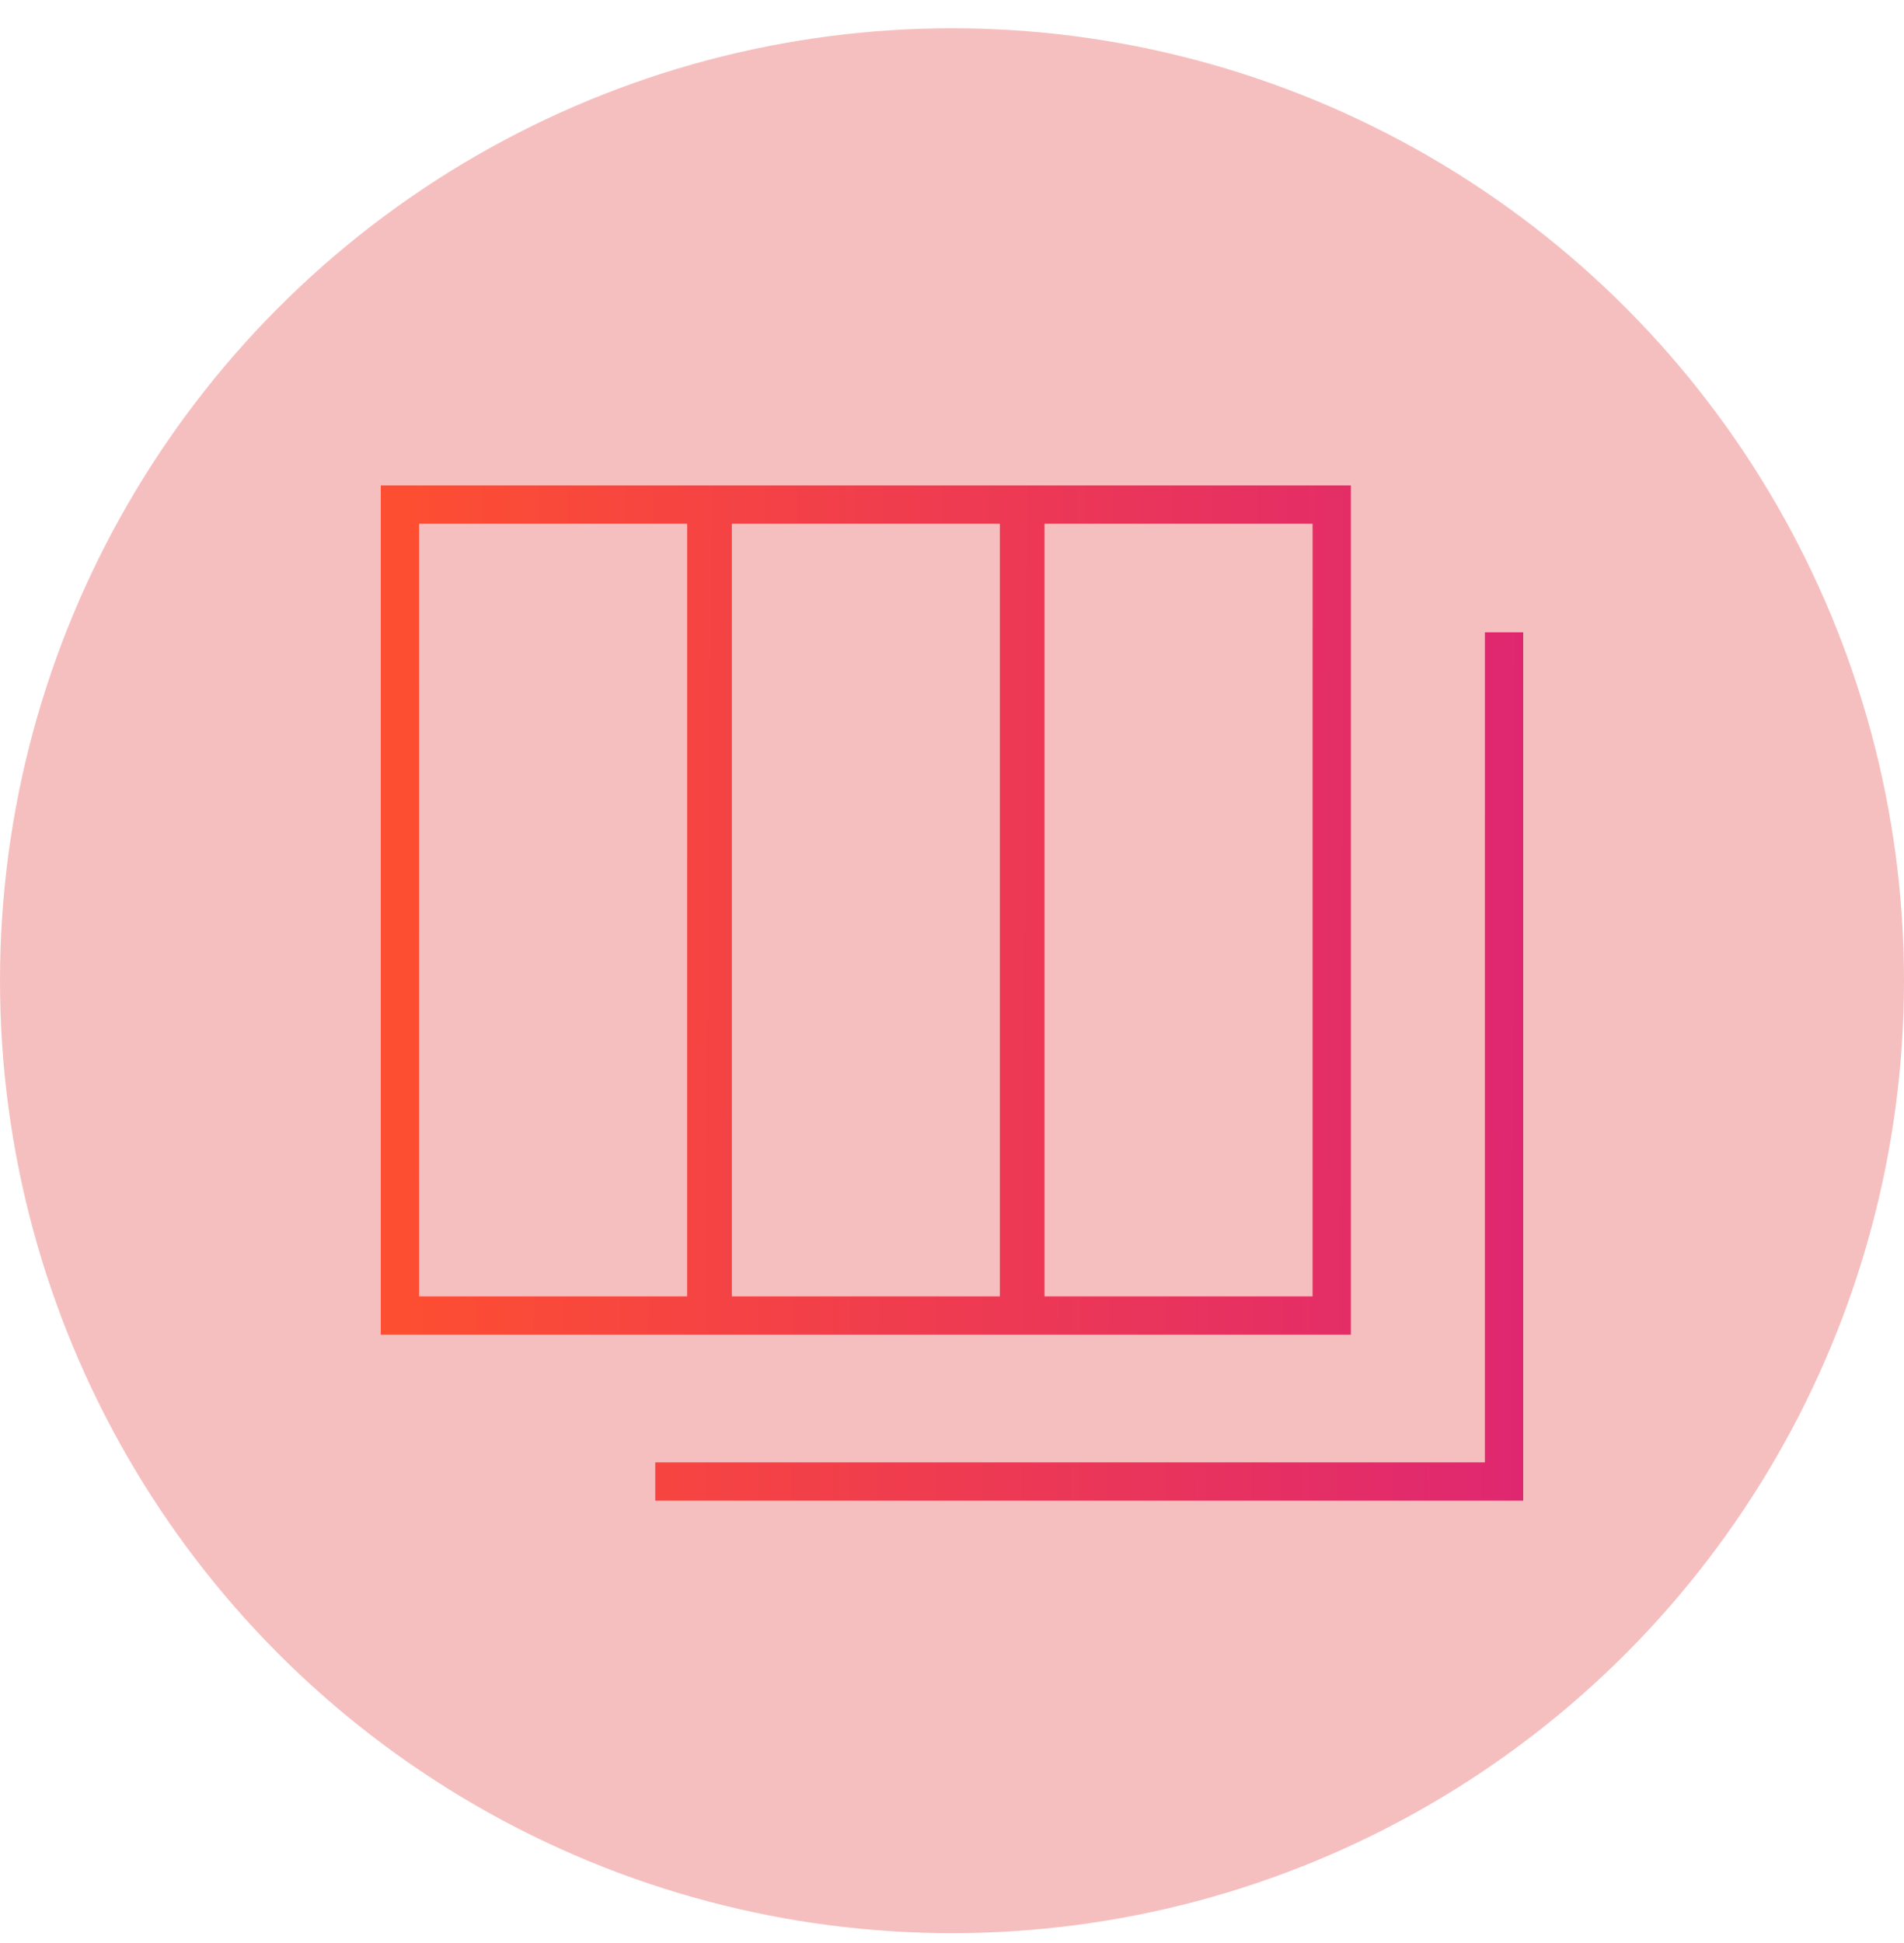
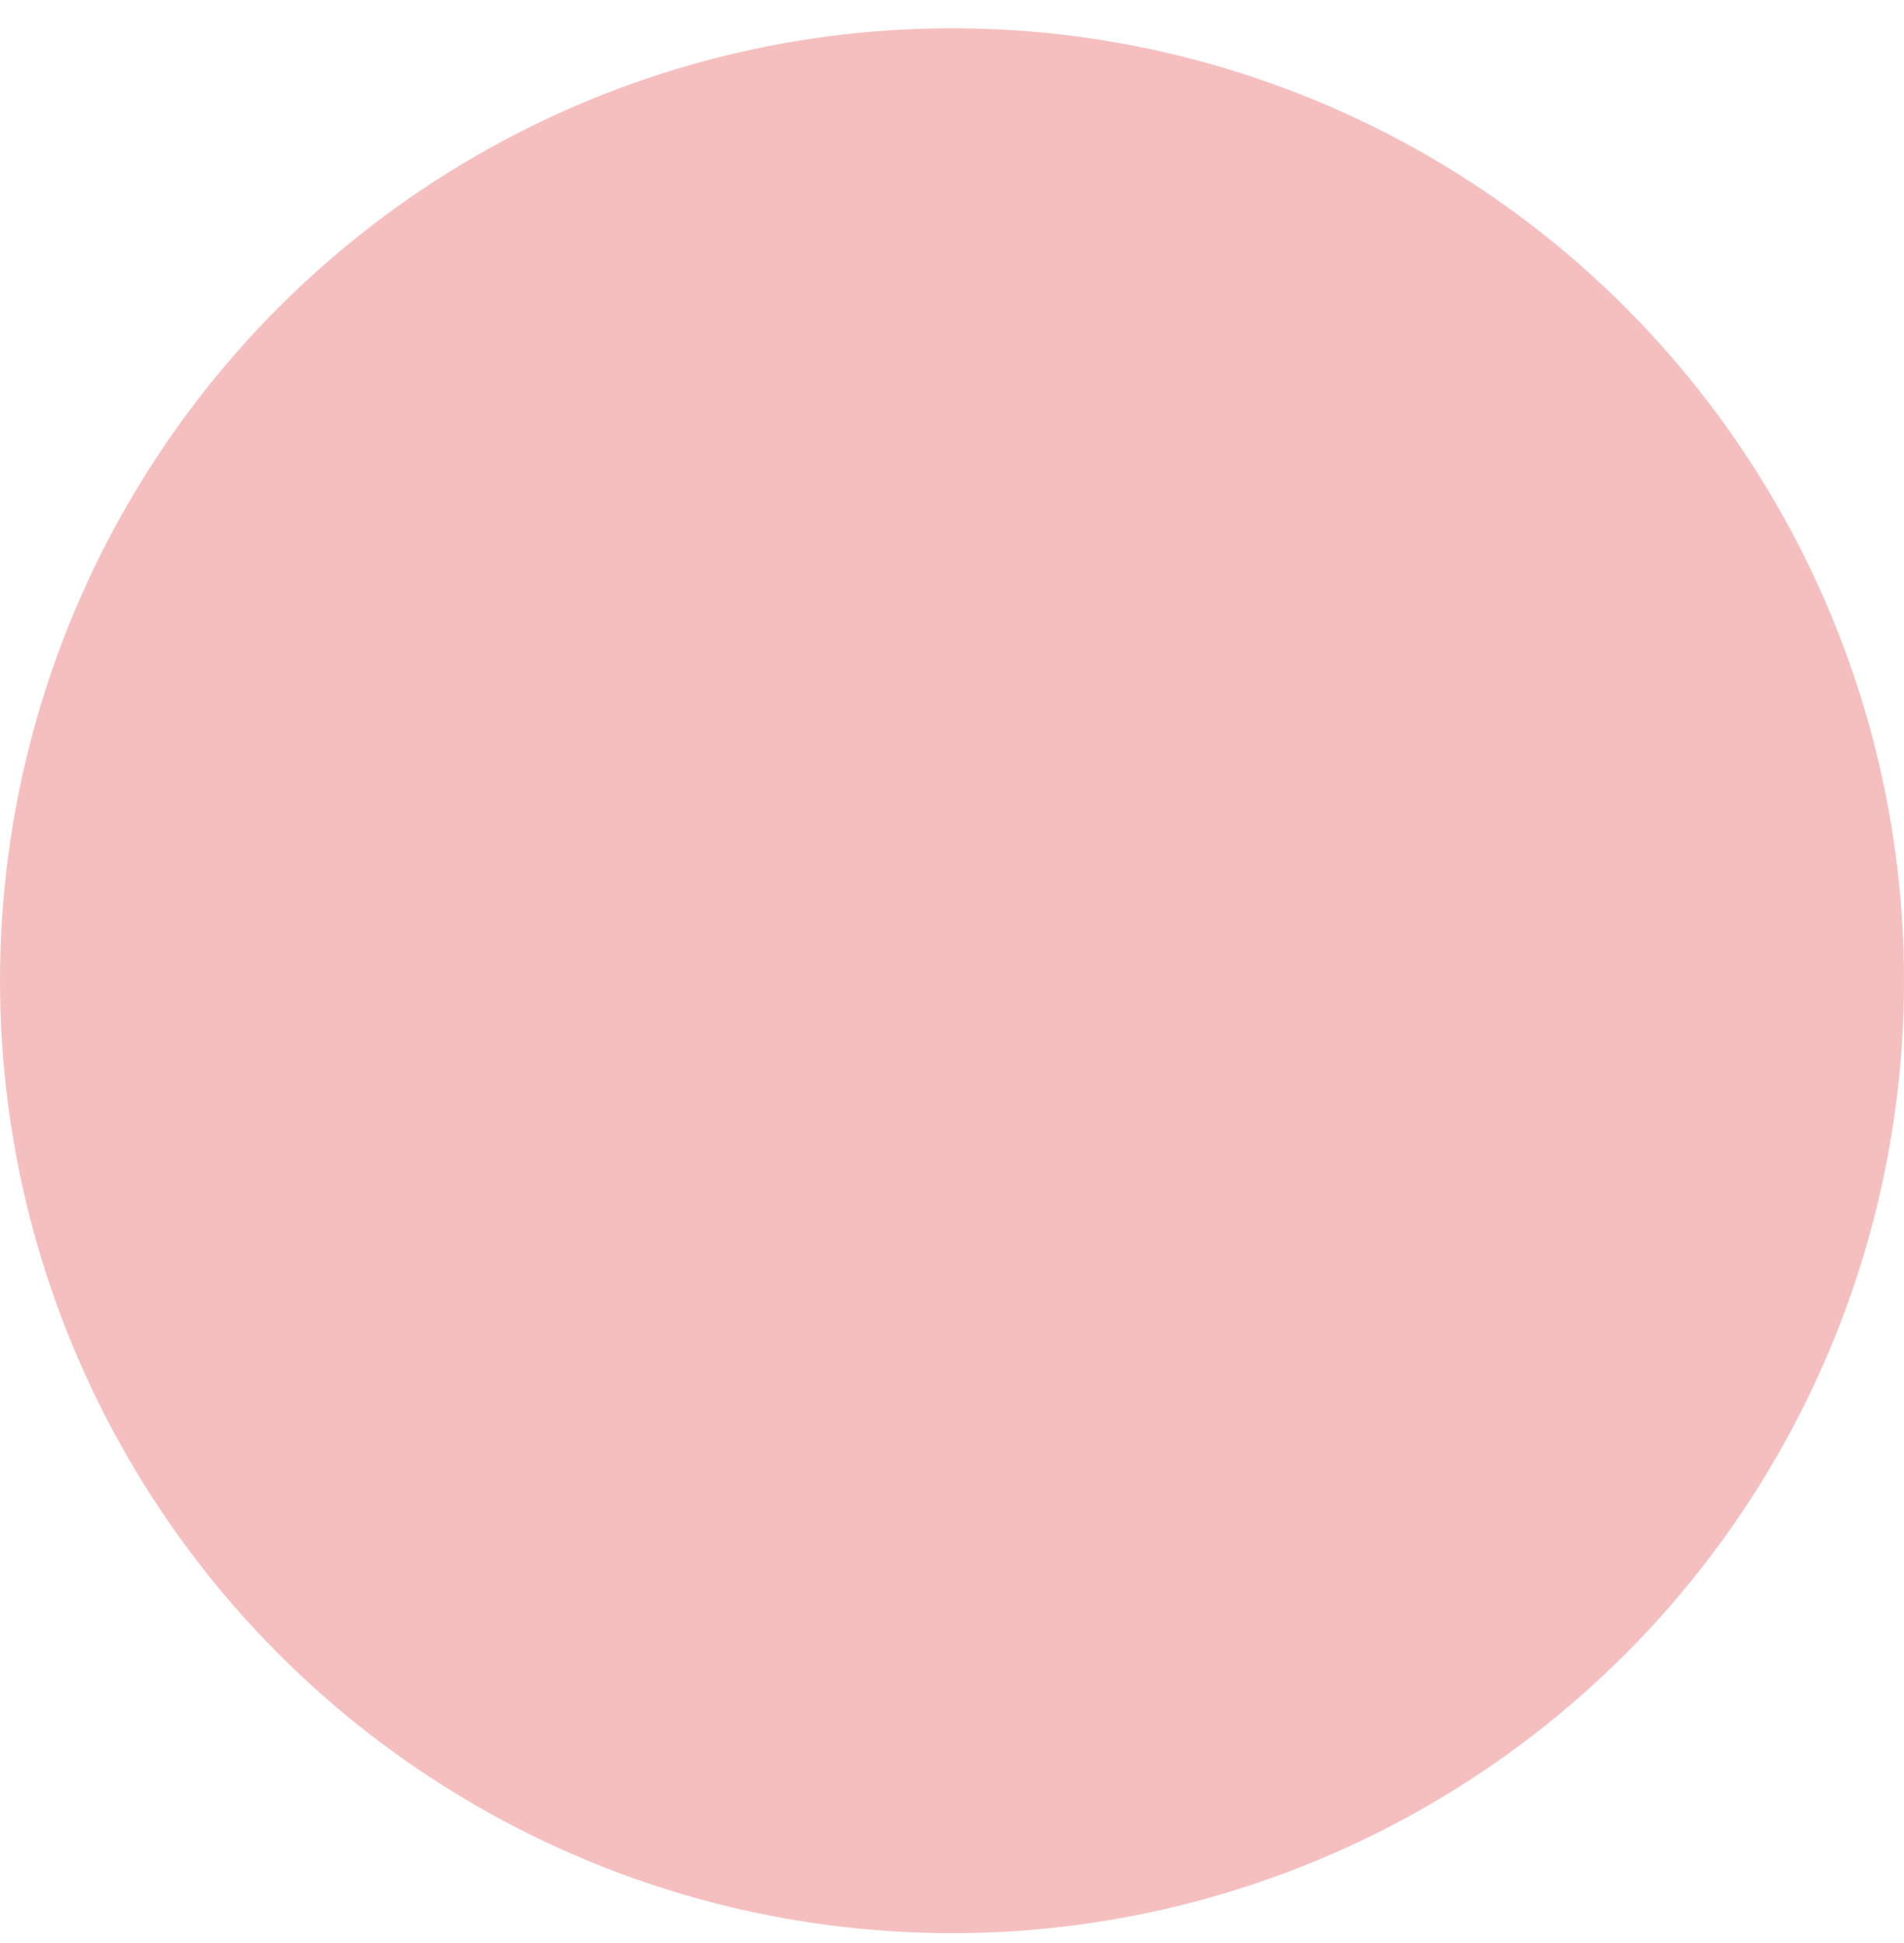
<svg xmlns="http://www.w3.org/2000/svg" width="50" height="51" viewBox="0 0 50 51" fill="none">
  <circle cx="25" cy="25.742" r="25" fill="#F6BFBF" />
-   <path d="M40 16.597V39.39H17.207V38.385H38.994V16.597H40ZM35.475 12.742V35.033H10V12.742H35.475ZM18.045 13.748H11.006V34.027H18.045V13.748ZM26.257 13.748H19.218V34.027H26.257V13.748ZM34.469 13.748H27.43V34.027H34.469V13.748Z" fill="url(#paint0_linear_3628_3339)" />
  <defs>
    <linearGradient id="paint0_linear_3628_3339" x1="40.098" y1="28.997" x2="10.646" y2="28.812" gradientUnits="userSpaceOnUse">
      <stop stop-color="#DF2771" />
      <stop offset="1" stop-color="#FD4E32" />
    </linearGradient>
  </defs>
</svg>